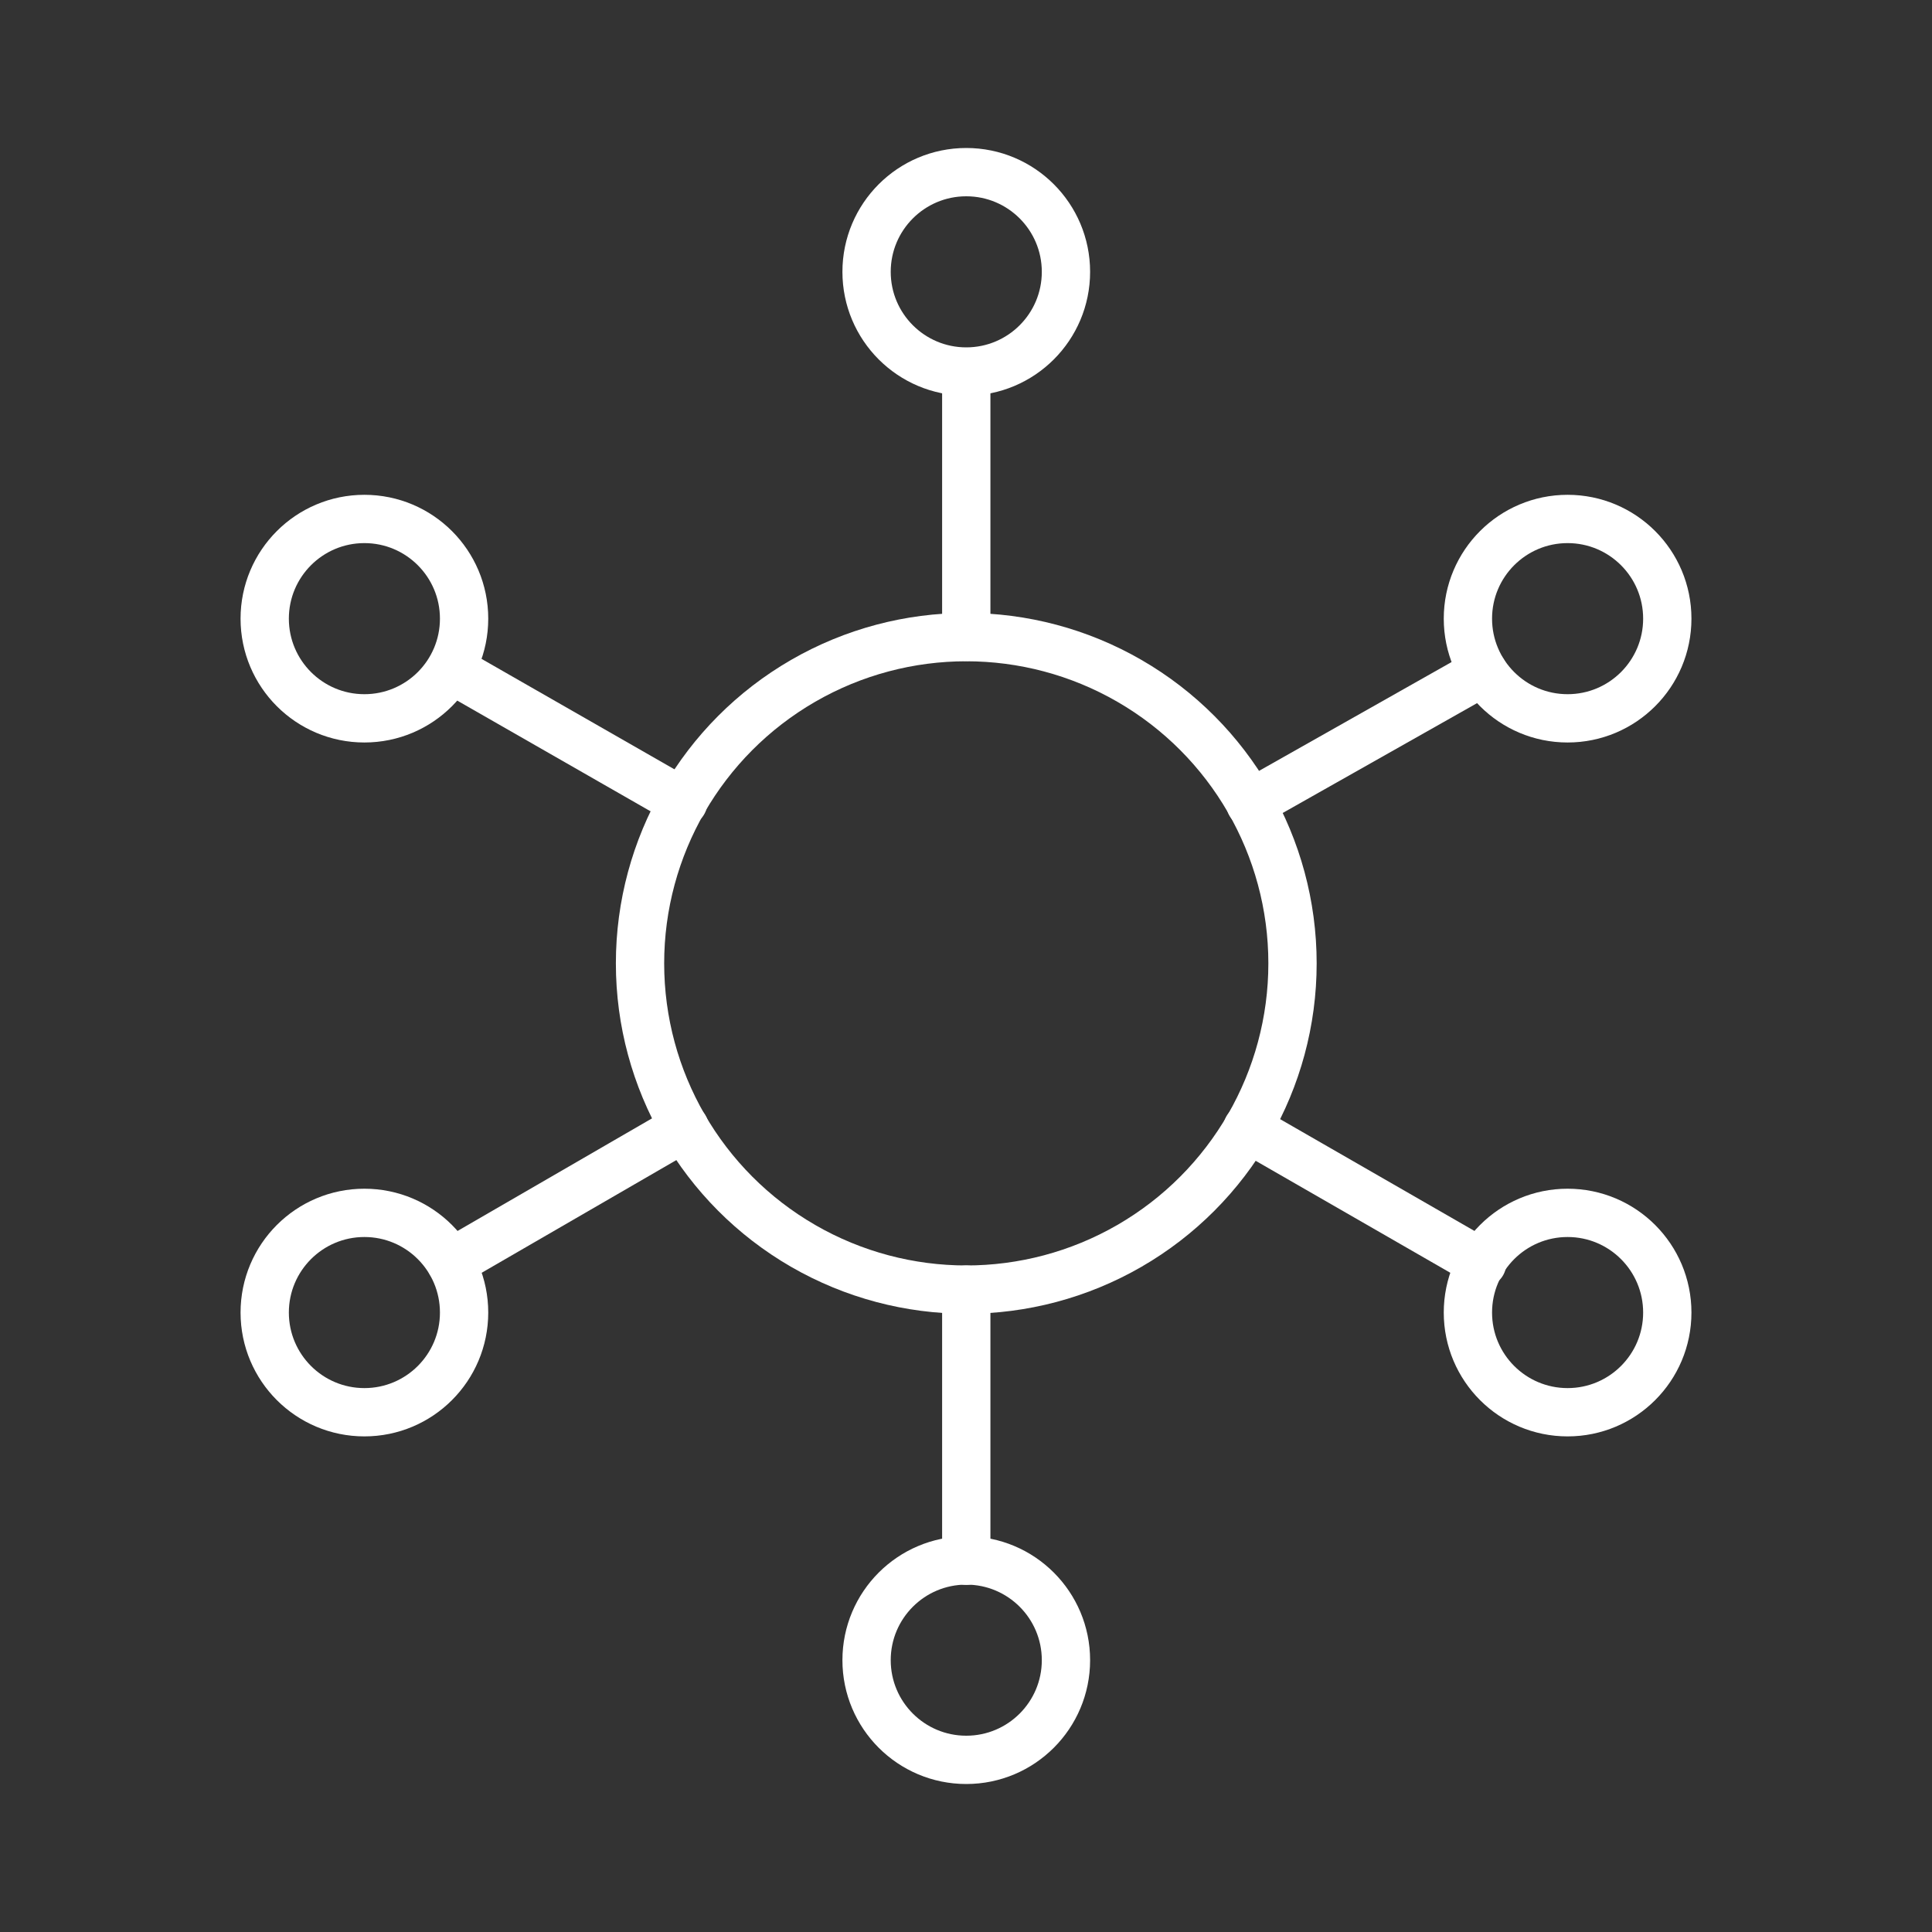
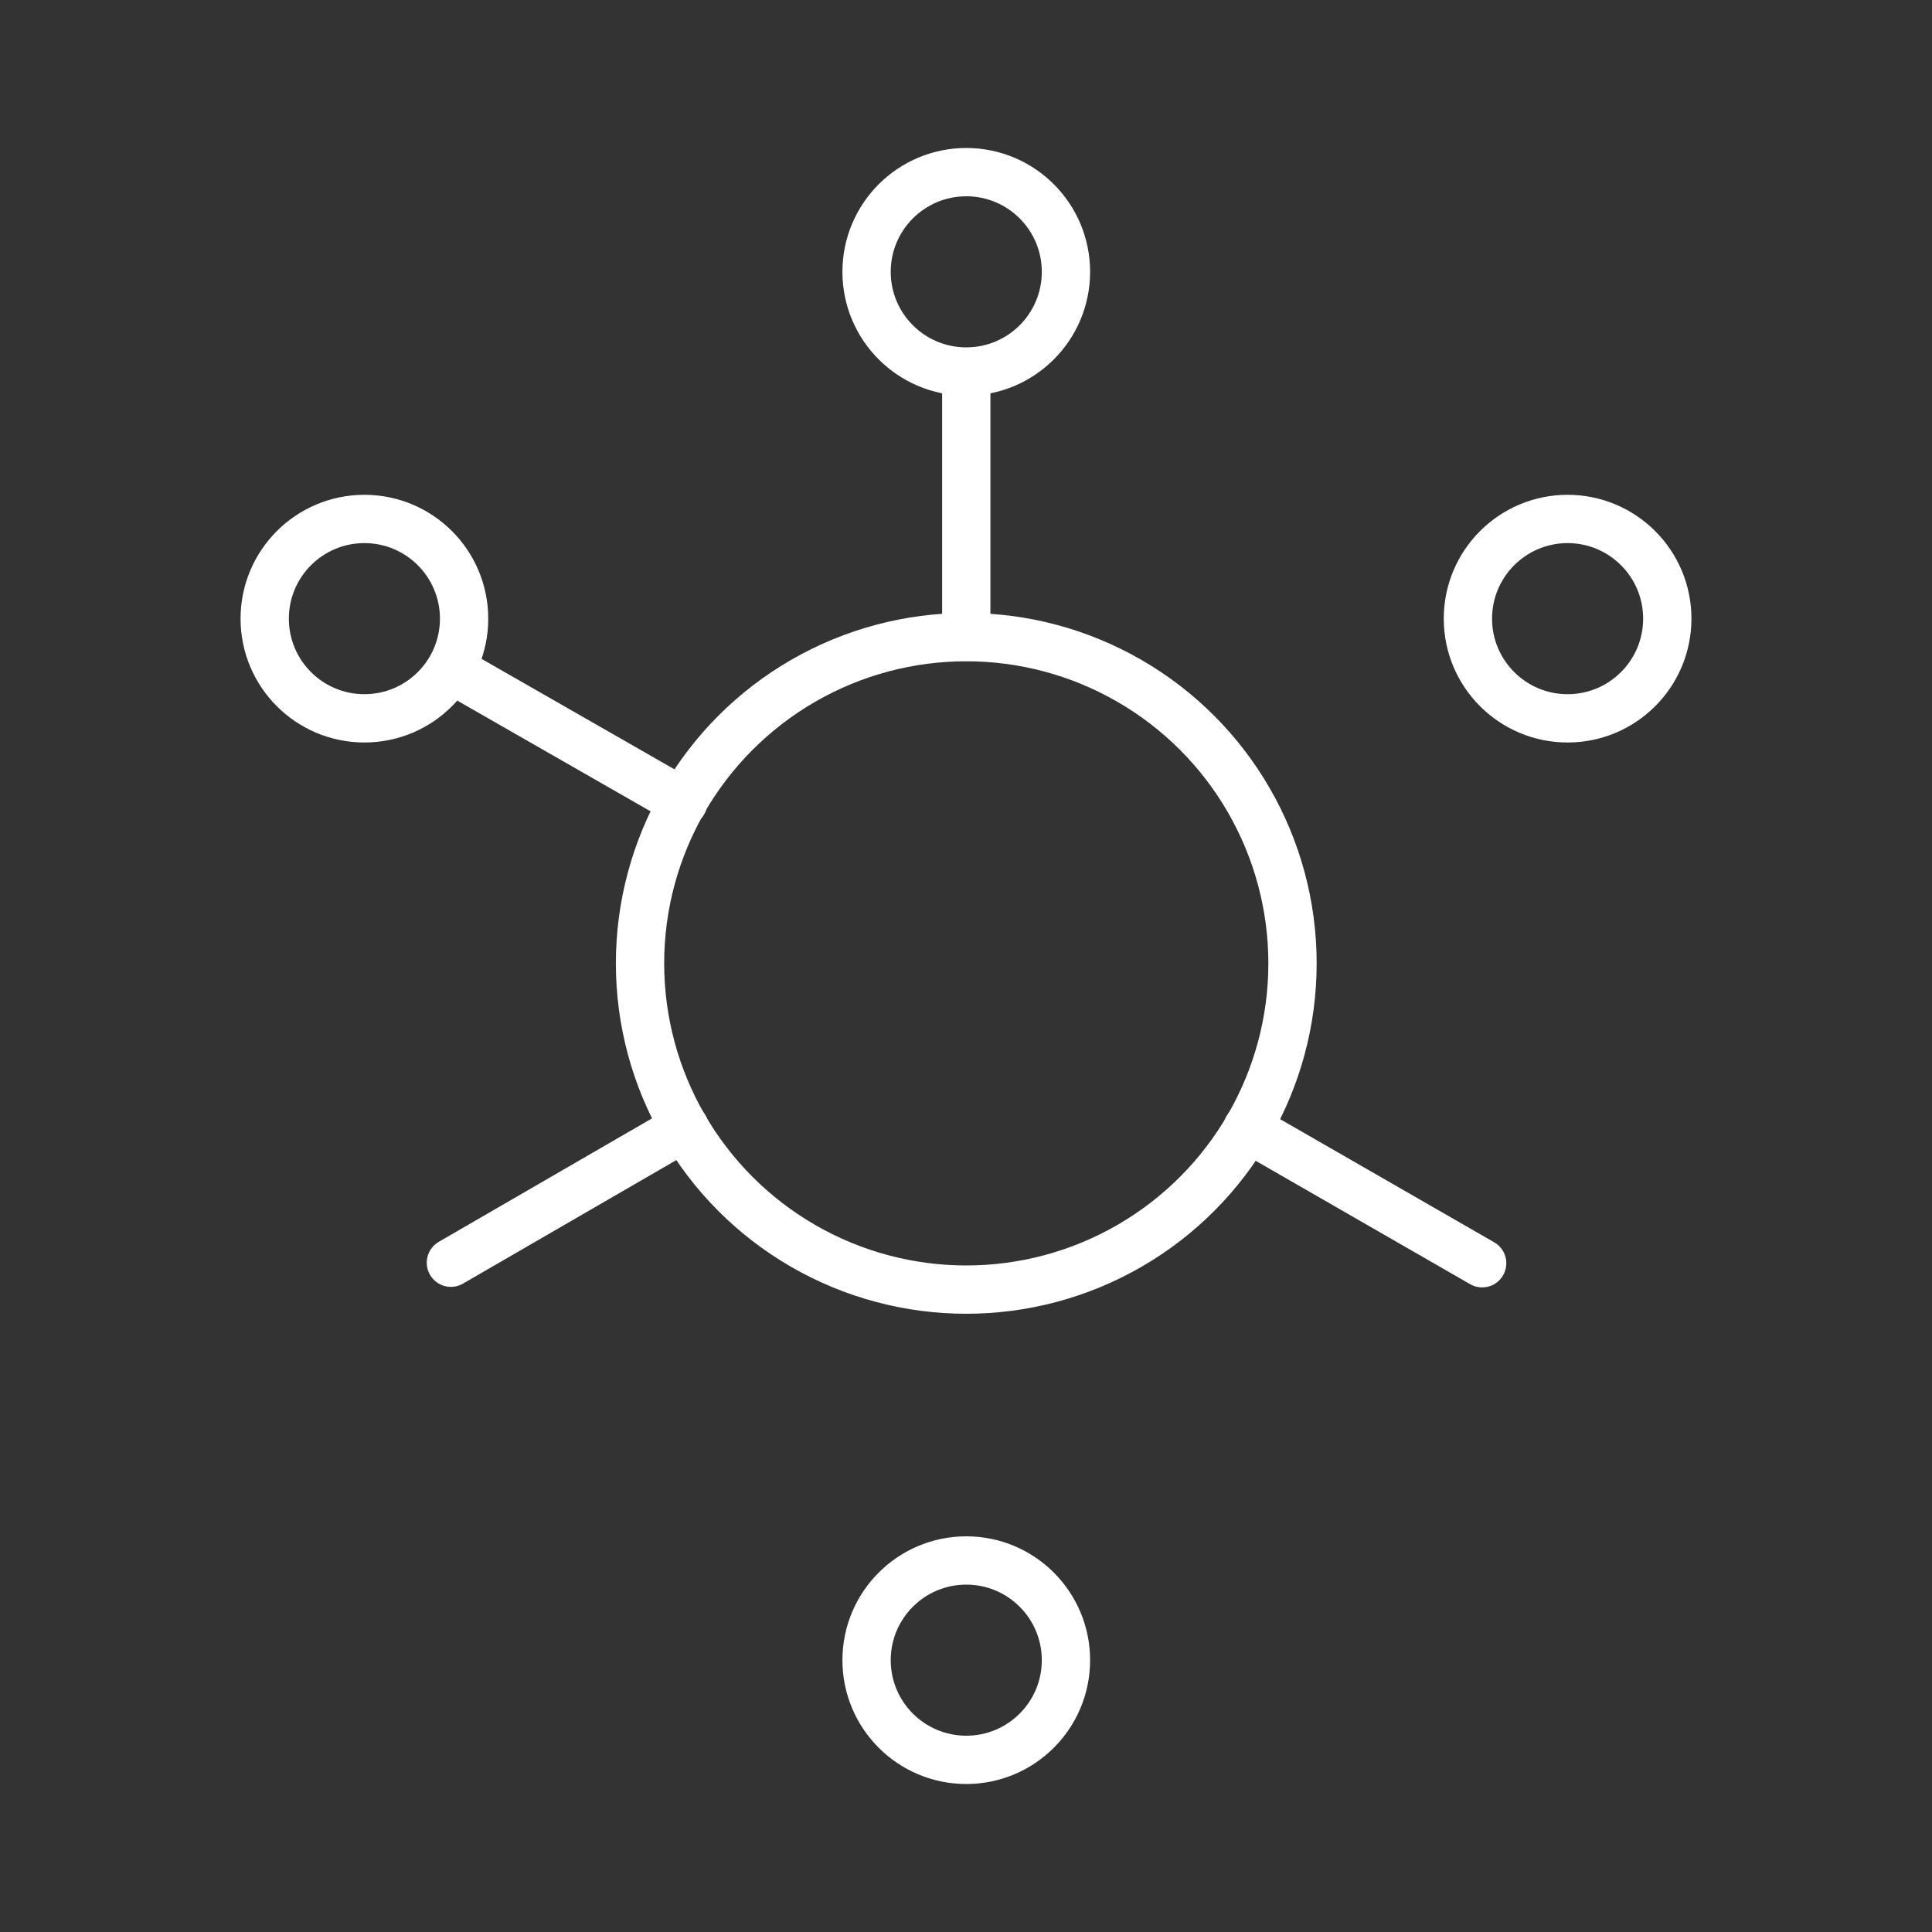
<svg xmlns="http://www.w3.org/2000/svg" width="80" height="80" viewBox="0 0 80 80">
  <rect x="0" y="0" width="80" height="80" fill="#333333" stroke="none" />
  <circle cx="40.011" cy="39.891" r="13.509" fill="none" stroke="#ffffff" stroke-linecap="round" stroke-linejoin="round" stroke-width="2" />
  <circle cx="40.011" cy="11.256" r="4.128" fill="none" stroke="#ffffff" stroke-linecap="round" stroke-linejoin="round" stroke-width="2" />
  <circle cx="64.911" cy="25.617" r="4.128" fill="none" stroke="#ffffff" stroke-linecap="round" stroke-linejoin="round" stroke-width="2" />
-   <circle cx="64.911" cy="54.35" r="4.128" fill="none" stroke="#ffffff" stroke-linecap="round" stroke-linejoin="round" stroke-width="2" />
-   <circle cx="15.089" cy="54.35" r="4.128" fill="none" stroke="#ffffff" stroke-linecap="round" stroke-linejoin="round" stroke-width="2" />
  <circle cx="15.089" cy="25.617" r="4.128" fill="none" stroke="#ffffff" stroke-linecap="round" stroke-linejoin="round" stroke-width="2" />
  <circle cx="40.011" cy="68.744" r="4.128" fill="none" stroke="#ffffff" stroke-linecap="round" stroke-linejoin="round" stroke-width="2" />
  <line x1="40.011" y1="15.417" x2="40.011" y2="26.37" fill="none" stroke="#ffffff" stroke-linecap="round" stroke-linejoin="round" stroke-width="2" />
-   <line x1="40.011" y1="53.4" x2="40.011" y2="64.627" fill="none" stroke="#ffffff" stroke-linecap="round" stroke-linejoin="round" stroke-width="2" />
  <line x1="28.347" y1="46.684" x2="18.671" y2="52.286" fill="none" stroke="#ffffff" stroke-linecap="round" stroke-linejoin="round" stroke-width="2" />
-   <line x1="61.416" y1="27.823" x2="51.773" y2="33.273" fill="none" stroke="#ffffff" stroke-linecap="round" stroke-linejoin="round" stroke-width="2" />
  <line x1="51.653" y1="46.716" x2="61.373" y2="52.308" fill="none" stroke="#ffffff" stroke-linecap="round" stroke-linejoin="round" stroke-width="2" />
  <line x1="18.682" y1="27.714" x2="28.293" y2="33.218" fill="none" stroke="#ffffff" stroke-linecap="round" stroke-linejoin="round" stroke-width="2" />
</svg>